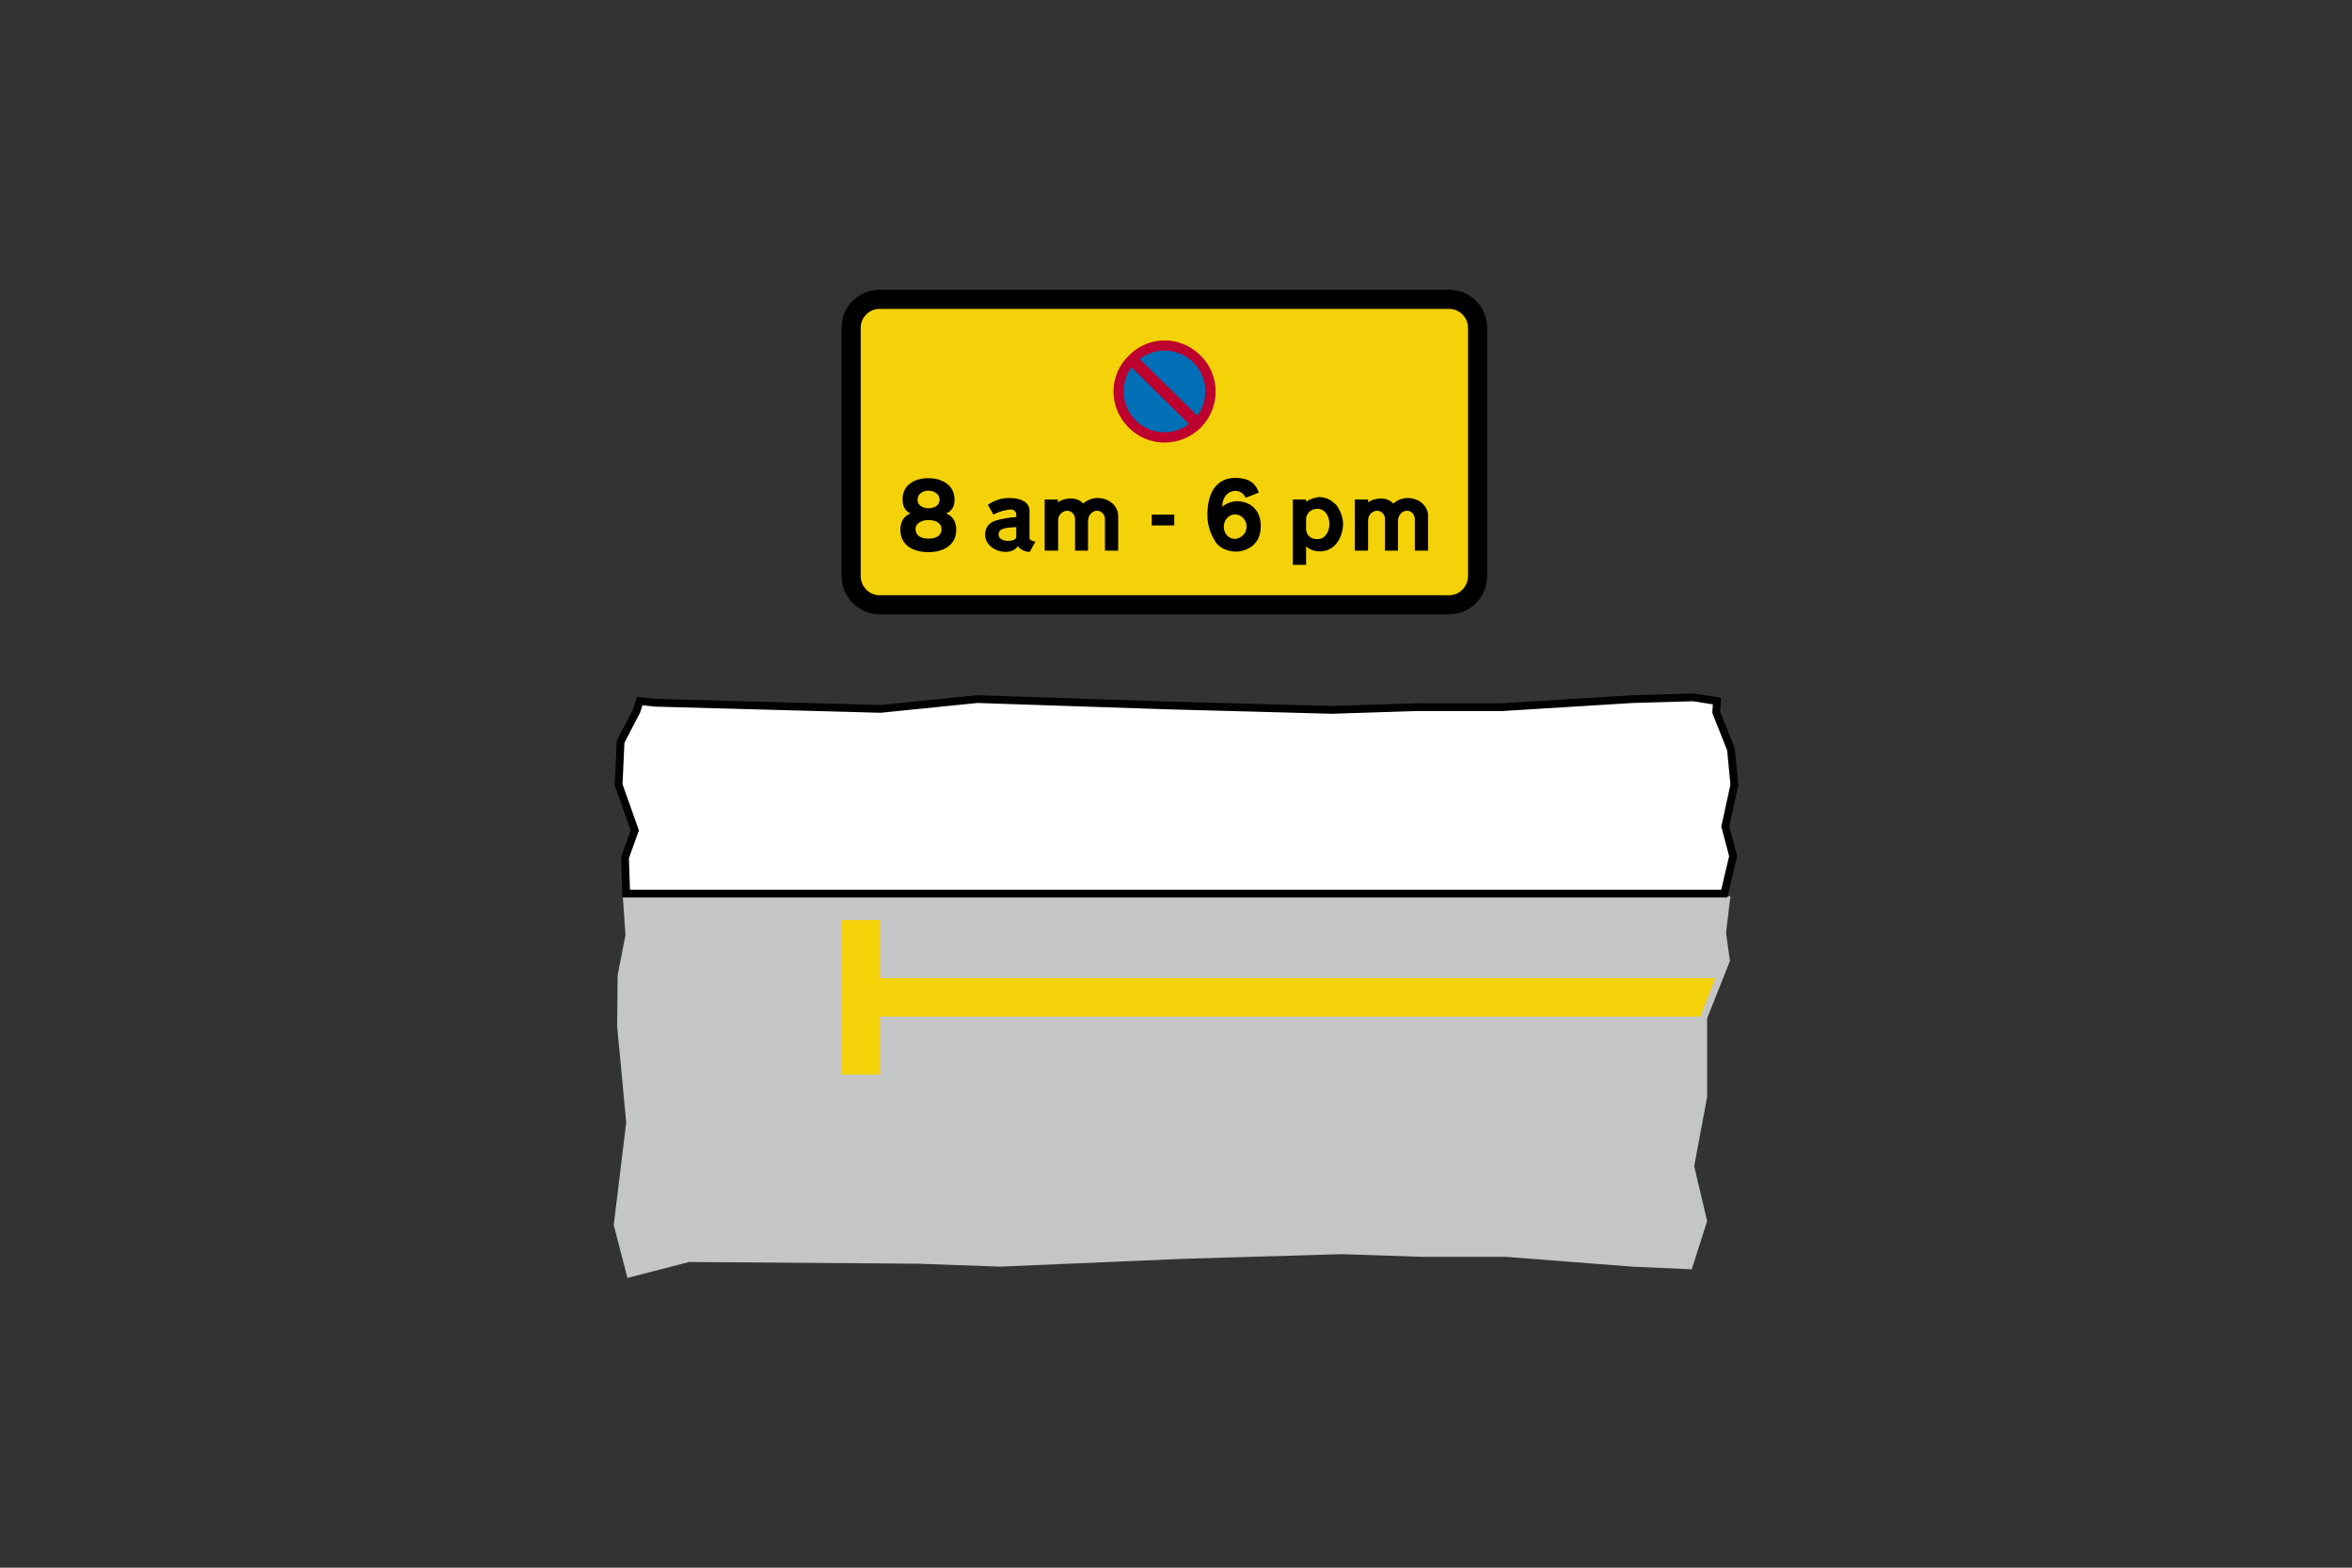
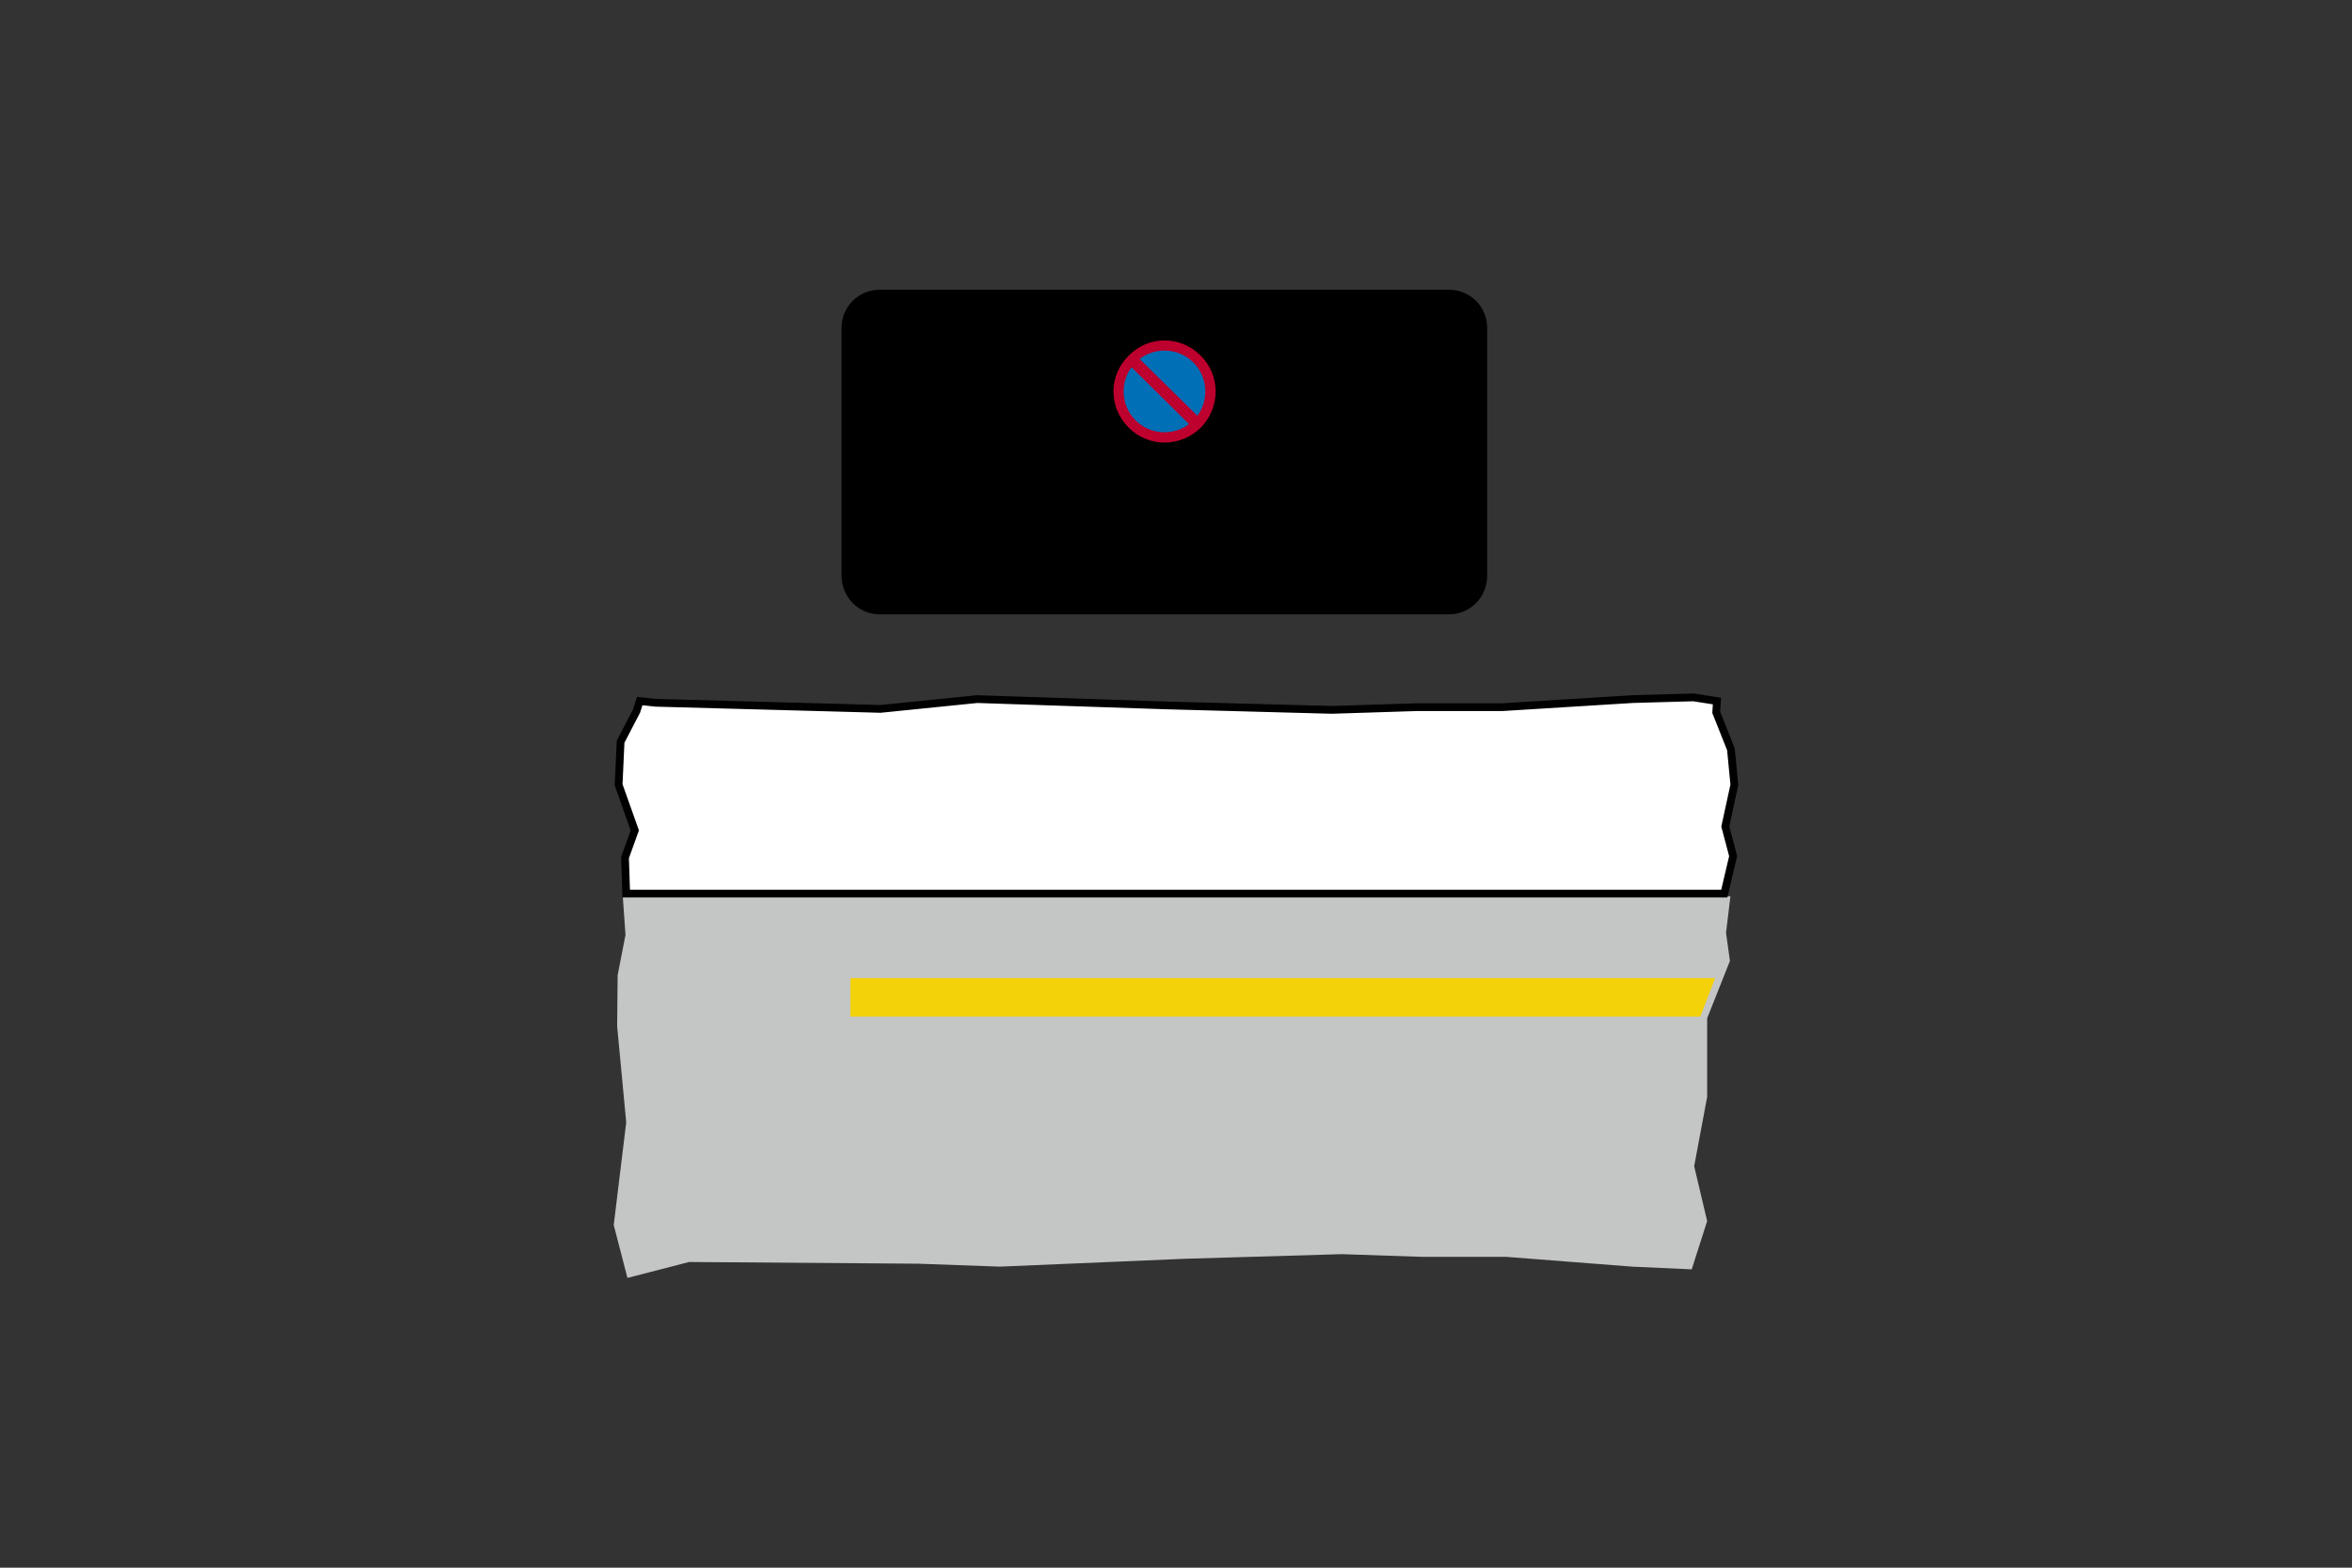
<svg xmlns="http://www.w3.org/2000/svg" version="1.1" id="Layer_1" x="0px" y="0px" viewBox="0 0 960 640" style="enable-background:new 0 0 960 640;" xml:space="preserve">
  <rect x="0" y="0" width="960" height="640" fill="#333333" stroke="none" />
  <style type="text/css">
	.st0{fill-rule:evenodd;clip-rule:evenodd;}
	.st1{fill-rule:evenodd;clip-rule:evenodd;fill:#F4D209;}
	.st2{fill-rule:evenodd;clip-rule:evenodd;fill:#BD002D;}
	.st3{fill-rule:evenodd;clip-rule:evenodd;fill:#006FB6;}
	.st4{fill-rule:evenodd;clip-rule:evenodd;fill:#C4C5C5;}
	.st5{fill-rule:evenodd;clip-rule:evenodd;fill:#FFFFFF;stroke:#000000;stroke-width:3.169;stroke-miterlimit:10;}
</style>
  <g>
    <path class="st0" d="M359,118.3c-8.6,0-15.5,6.9-15.5,15.5c0,69.3,0,32,0,101.3c0,8.6,6.9,15.7,15.5,15.7c107.4,0,125,0,232.5,0   c8.6,0,15.5-7,15.5-15.7c0-69.3,0-32,0-101.3c0-8.6-6.9-15.5-15.5-15.5C484,118.3,466.5,118.3,359,118.3L359,118.3z" />
-     <path class="st1" d="M359,126.1c-4.2,0-7.7,3.5-7.7,7.7c0,69.3,0,32,0,101.3c0,4.4,3.5,7.9,7.7,7.9c107.4,0,125,0,232.5,0   c4.2,0,7.7-3.5,7.7-7.9c0-69.3,0-32,0-101.3c0-4.2-3.5-7.7-7.7-7.7C484,126.1,466.5,126.1,359,126.1L359,126.1z" />
    <path class="st2" d="M460.7,174.6c8.1,8.1,21.1,8.1,29.4,0c8.1-8.3,8.1-21.3,0-29.4c-8.3-8.3-21.3-8.3-29.4,0   C452.4,153.3,452.4,166.3,460.7,174.6L460.7,174.6z" />
    <path class="st3" d="M463.5,171.6c6.5,6.5,17.1,6.5,23.6,0c6.5-6.5,6.5-17.1,0-23.6c-6.5-6.5-17.1-6.5-23.6,0   C457,154.5,457,165.1,463.5,171.6L463.5,171.6z" />
    <polygon class="st2" points="486.8,174.6 490.2,171.2 463.6,145 460.3,148.4  " />
    <path class="st0" d="M414.8,215.2v4l0,0c0,1.6-3,1.6-3.5,1.6c-0.5,0-3.7-0.2-3.7-2.6C407.5,215.4,411.4,215.4,414.8,215.2   L414.8,215.2z M420.2,219.1v-10.7l0,0c0-2.8-2.6-5.1-8.4-5.1c-4.4,0-7.6,2.1-8.6,2.8l0,0l2.3,4l0,0c1.8-1.2,5.6-2.1,7-2.1   c1.6,0,2.3,1.2,2.3,1.9l0,0v1.2l0,0c-1.8,0-6.3,0.7-8.3,1.4c-1.6,0.5-4.4,1.8-4.4,5.8c0,4.2,4.2,7,8.4,7c3.7,0,4.9-2.3,4.9-2.3   s1.8,2.3,4.9,2.3l0,0l2.3-4.2l0,0C420,220.7,420.2,219.8,420.2,219.1L420.2,219.1z" />
    <path class="st0" d="M456.4,210.6v14.2H451V212l0,0c0-2.1-1.6-3.5-3.2-3.5c-1.8,0-3.7,1.6-3.7,4.2l0,0v12.1h-5.3v-13l0,0   c0-1.9-1.6-3.3-3.2-3.3c-1.4,0-3.7,1.2-3.7,4l0,0v12.3h-5.5v-20.9h5.4v1.2l0,0c0,0,1.9-1.6,5.4-1.6c3.2,0,5.1,2.1,4.9,2.1   c0,0,2.3-2.3,5.8-2.3C453.4,203.4,456.4,207.1,456.4,210.6L456.4,210.6z" />
    <path class="st0" d="M533.1,212v3.9l0,0c0,2.1,1.4,4.2,4.6,4.2c3.2,0,4.9-3,4.9-6.2c0-3.3-1.8-6.2-4.9-6.2   C534.5,207.8,533.1,210.1,533.1,212L533.1,212z M533.1,204.8v-0.9h-5.4v26.7h5.4v-7.6v0c0,0,1.8,2.1,5.6,2.1   c7.4,0,9.5-7.7,9.5-11.1c0-2.6-1.1-5.6-2.6-7.6c-1.6-1.8-3.7-3.3-7-3.5C536.6,203.1,534.5,203.8,533.1,204.8L533.1,204.8z" />
    <polygon class="st0" points="470.1,210.1 479.3,210.1 479.3,214.5 470.1,214.5  " />
    <path class="st0" d="M508.8,214.9c0-2.6-2.1-4.9-4.7-4.9c-2.6,0-4.6,2.3-4.6,5.1c0,2.6,1.9,4.9,4.6,4.9   C505.8,219.9,508.8,218.5,508.8,214.9L508.8,214.9z M508.5,203.2c1.8-0.7,3.5-1.4,5.3-2.1c-1.1-3-3-6-9.7-6   c-6.5,0-11.3,4.7-11.3,15.1c0,5.3,2.1,9.1,3.5,11.3c1.4,2.1,4.9,3.7,8.1,3.7c3.3,0,10.2-1.9,10.2-10.4c0-8.4-6.5-10.2-9.5-10.2   c-2.8,0-5.3,1.4-6.2,2.3c0-4.6,3-6.5,5.1-6.5C506.2,200.4,507.4,201.3,508.5,203.2L508.5,203.2z" />
-     <path class="st0" d="M379.1,207.5c-2.3,0-4.6-1.1-4.6-3.5c0-2.5,2.3-3.7,4.4-3.7l0,0c2.1,0,4.6,1.2,4.6,3.7c0,2.5-2.3,3.5-4.6,3.5   H379.1z M379.1,219.9c-3.2,0-5.4-1.2-5.4-3.9c0-2.5,2.6-3.7,5.3-3.7l0,0c2.8,0,5.3,1.2,5.3,3.7c0,2.6-2.1,3.9-5.3,3.9H379.1z    M378.9,195.2c4.9,0,10.7,2.3,10.7,8.8c0,4.8-3.5,5.6-3.5,5.6s4.2,1.1,4.2,6.7c0,5.8-4.6,9.1-11.4,9.1l0,0   c-6.9,0-11.4-3.3-11.4-9.1c0-5.6,4.2-6.7,4.2-6.7s-3.3-0.9-3.3-5.6C368.3,197.4,374.1,195.2,378.9,195.2L378.9,195.2z" />
    <path class="st0" d="M582.9,210.6v14.2h-5.4V212l0,0c0-2.1-1.6-3.5-3.2-3.5c-1.8,0-3.7,1.6-3.7,4.2l0,0v12.1h-5.3v-13l0,0   c0-1.9-1.6-3.3-3.2-3.3c-1.4,0-3.7,1.2-3.7,4l0,0v12.3H553v-20.9h5.4v1.2l0,0c0,0,1.9-1.6,5.4-1.6c3.2,0,4.9,2.1,4.9,2.1   s2.3-2.3,5.8-2.3C579.9,203.4,582.9,207.1,582.9,210.6L582.9,210.6z" />
    <polygon class="st4" points="254.2,365.9 255.3,381.7 252.1,398.1 251.9,419 255.6,458.2 250.5,500.1 256.1,521.7 281.3,515.2    374.8,515.9 408.1,517.1 483.3,513.9 547.7,512 580.4,513.1 614.7,513.1 666.2,517.1 690.5,518.2 696.8,498.5 691.5,476.1    696.8,447.8 696.8,415.7 706.1,392.3 704.5,380.8 706.3,365.9  " />
    <polygon class="st5" points="703.8,364.8 707.4,349.5 704.2,337.4 707.9,320.4 706.5,305.9 700.5,290.8 700.8,286.2 691.2,284.7    666.4,285.4 613.1,288.7 578.1,288.7 543.6,289.8 476.8,288 398.9,285.4 359.4,289.4 267.6,286.9 261.1,286.2 259.8,290.3    253.3,302.8 252.5,320.4 259.1,339 255.1,350.1 255.6,364.8  " />
    <polygon class="st1" points="347.1,415 694,415 700.1,399.3 347.1,399.3  " />
-     <polygon class="st1" points="343.5,375.6 359.2,375.6 359.2,438.7 343.5,438.7  " />
  </g>
</svg>